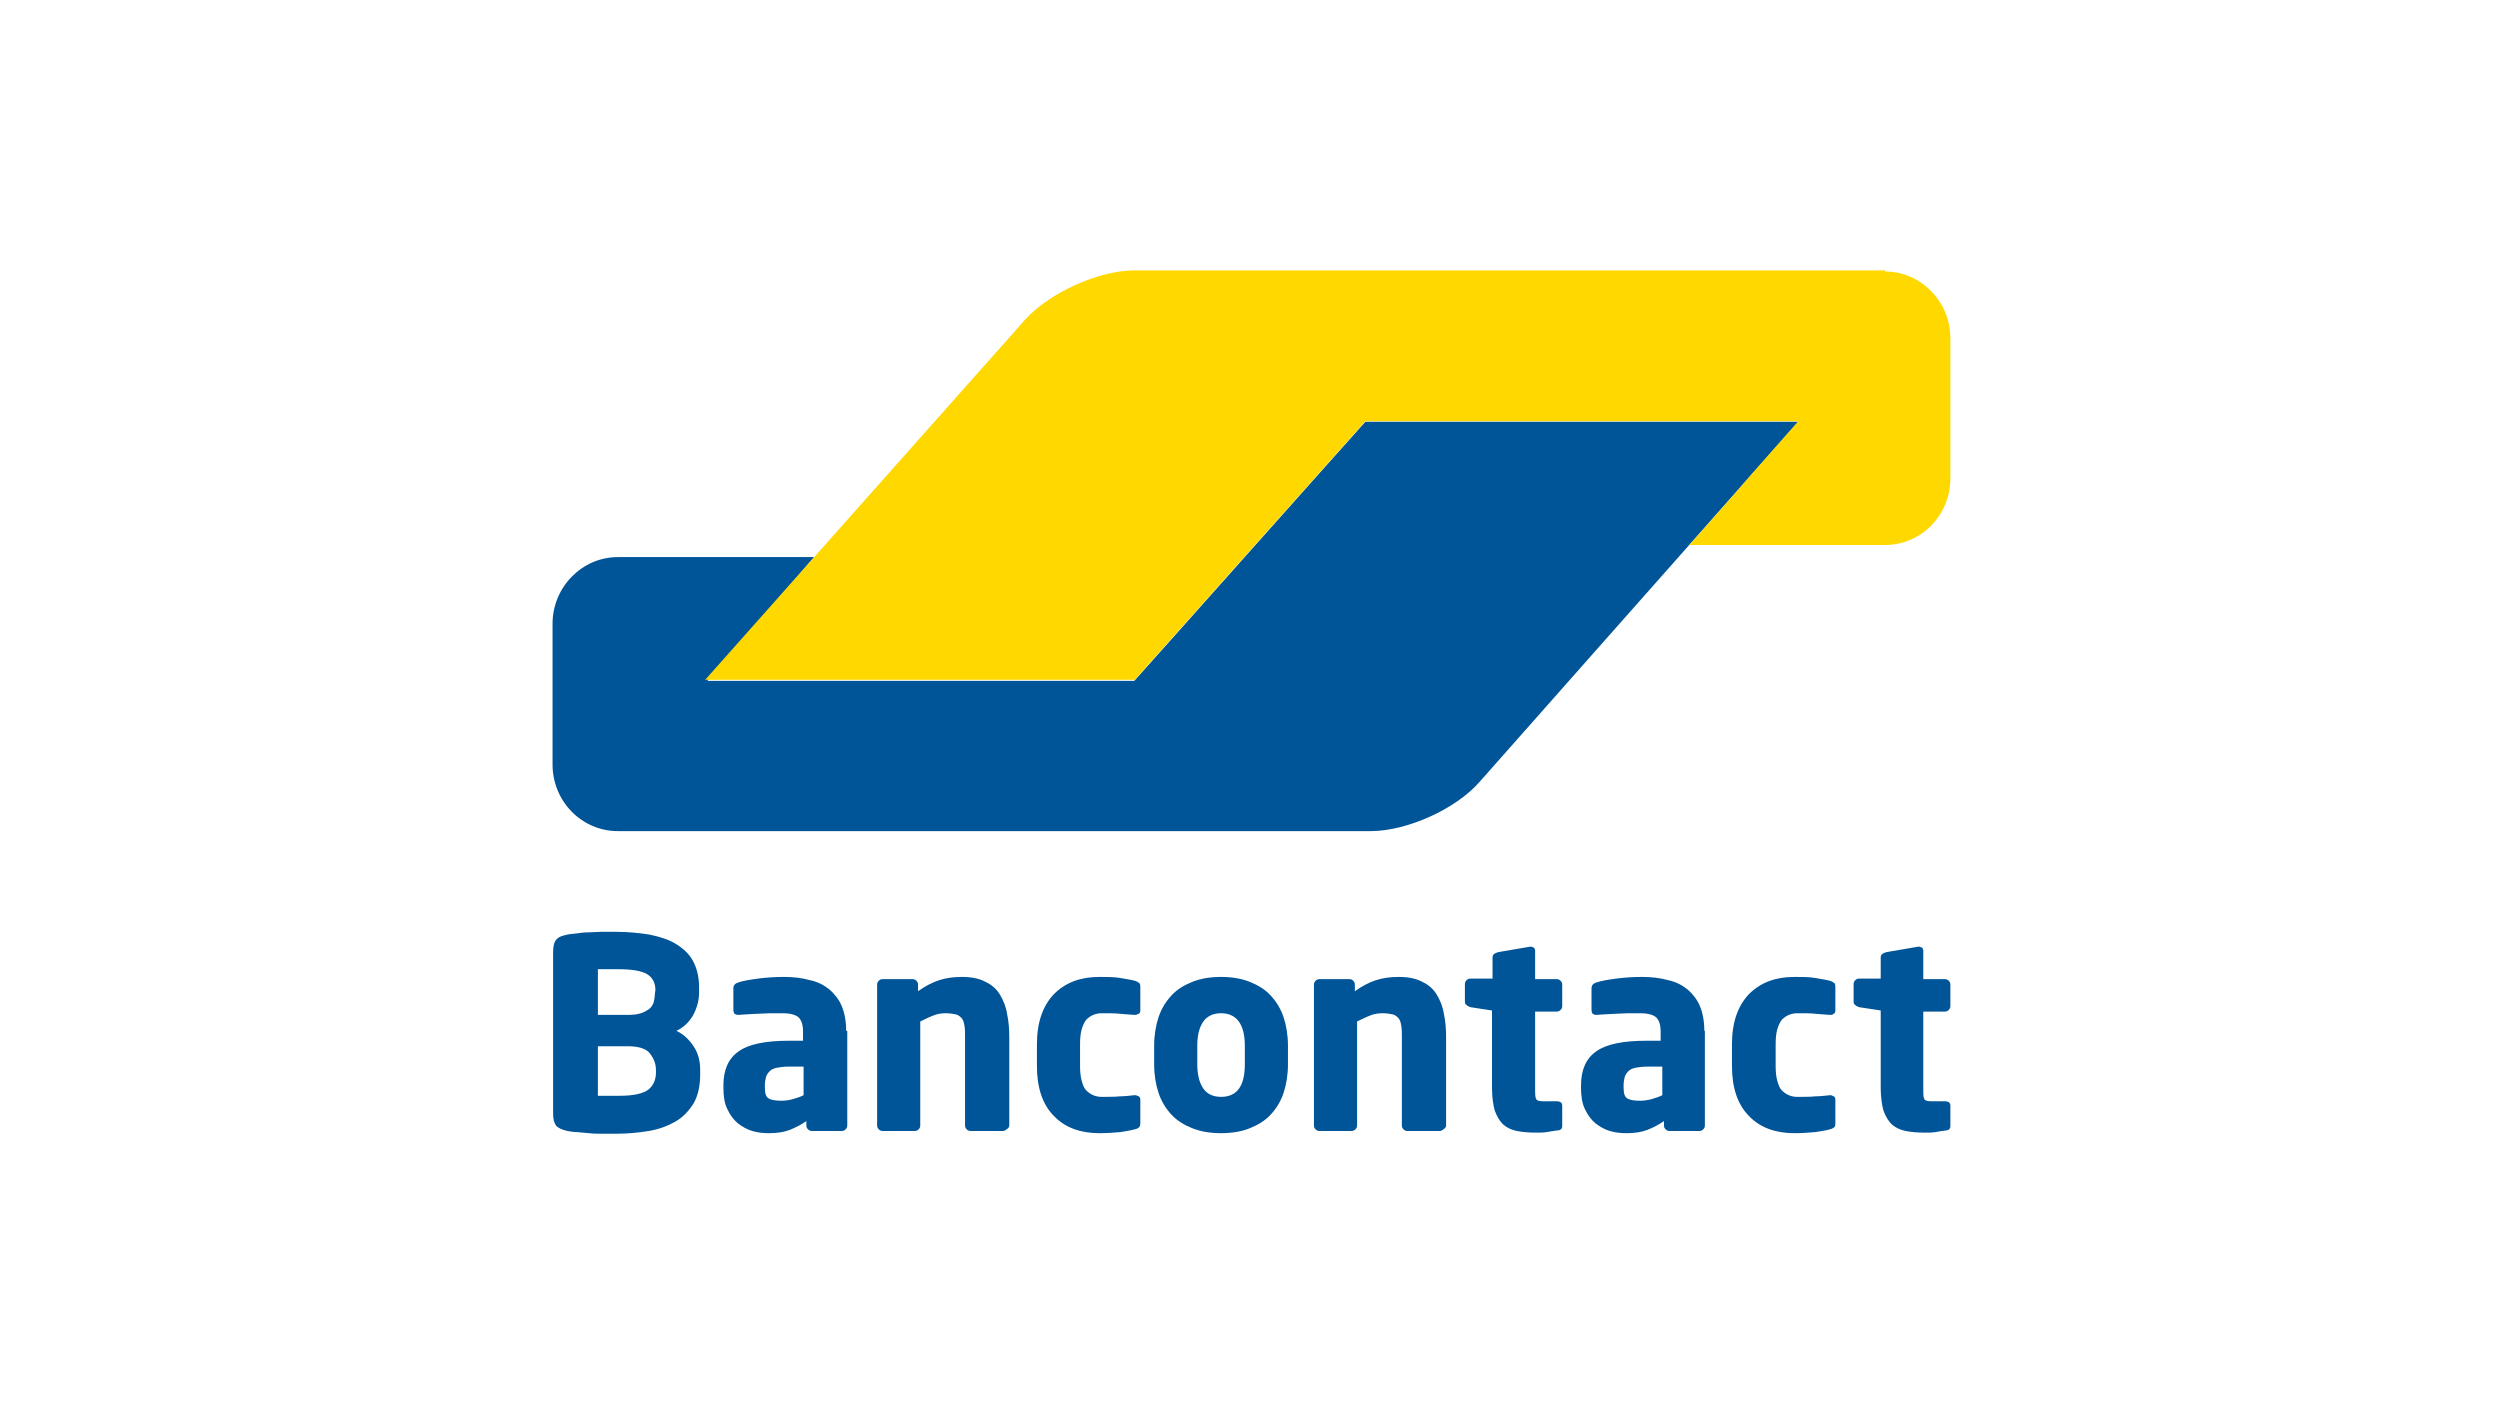
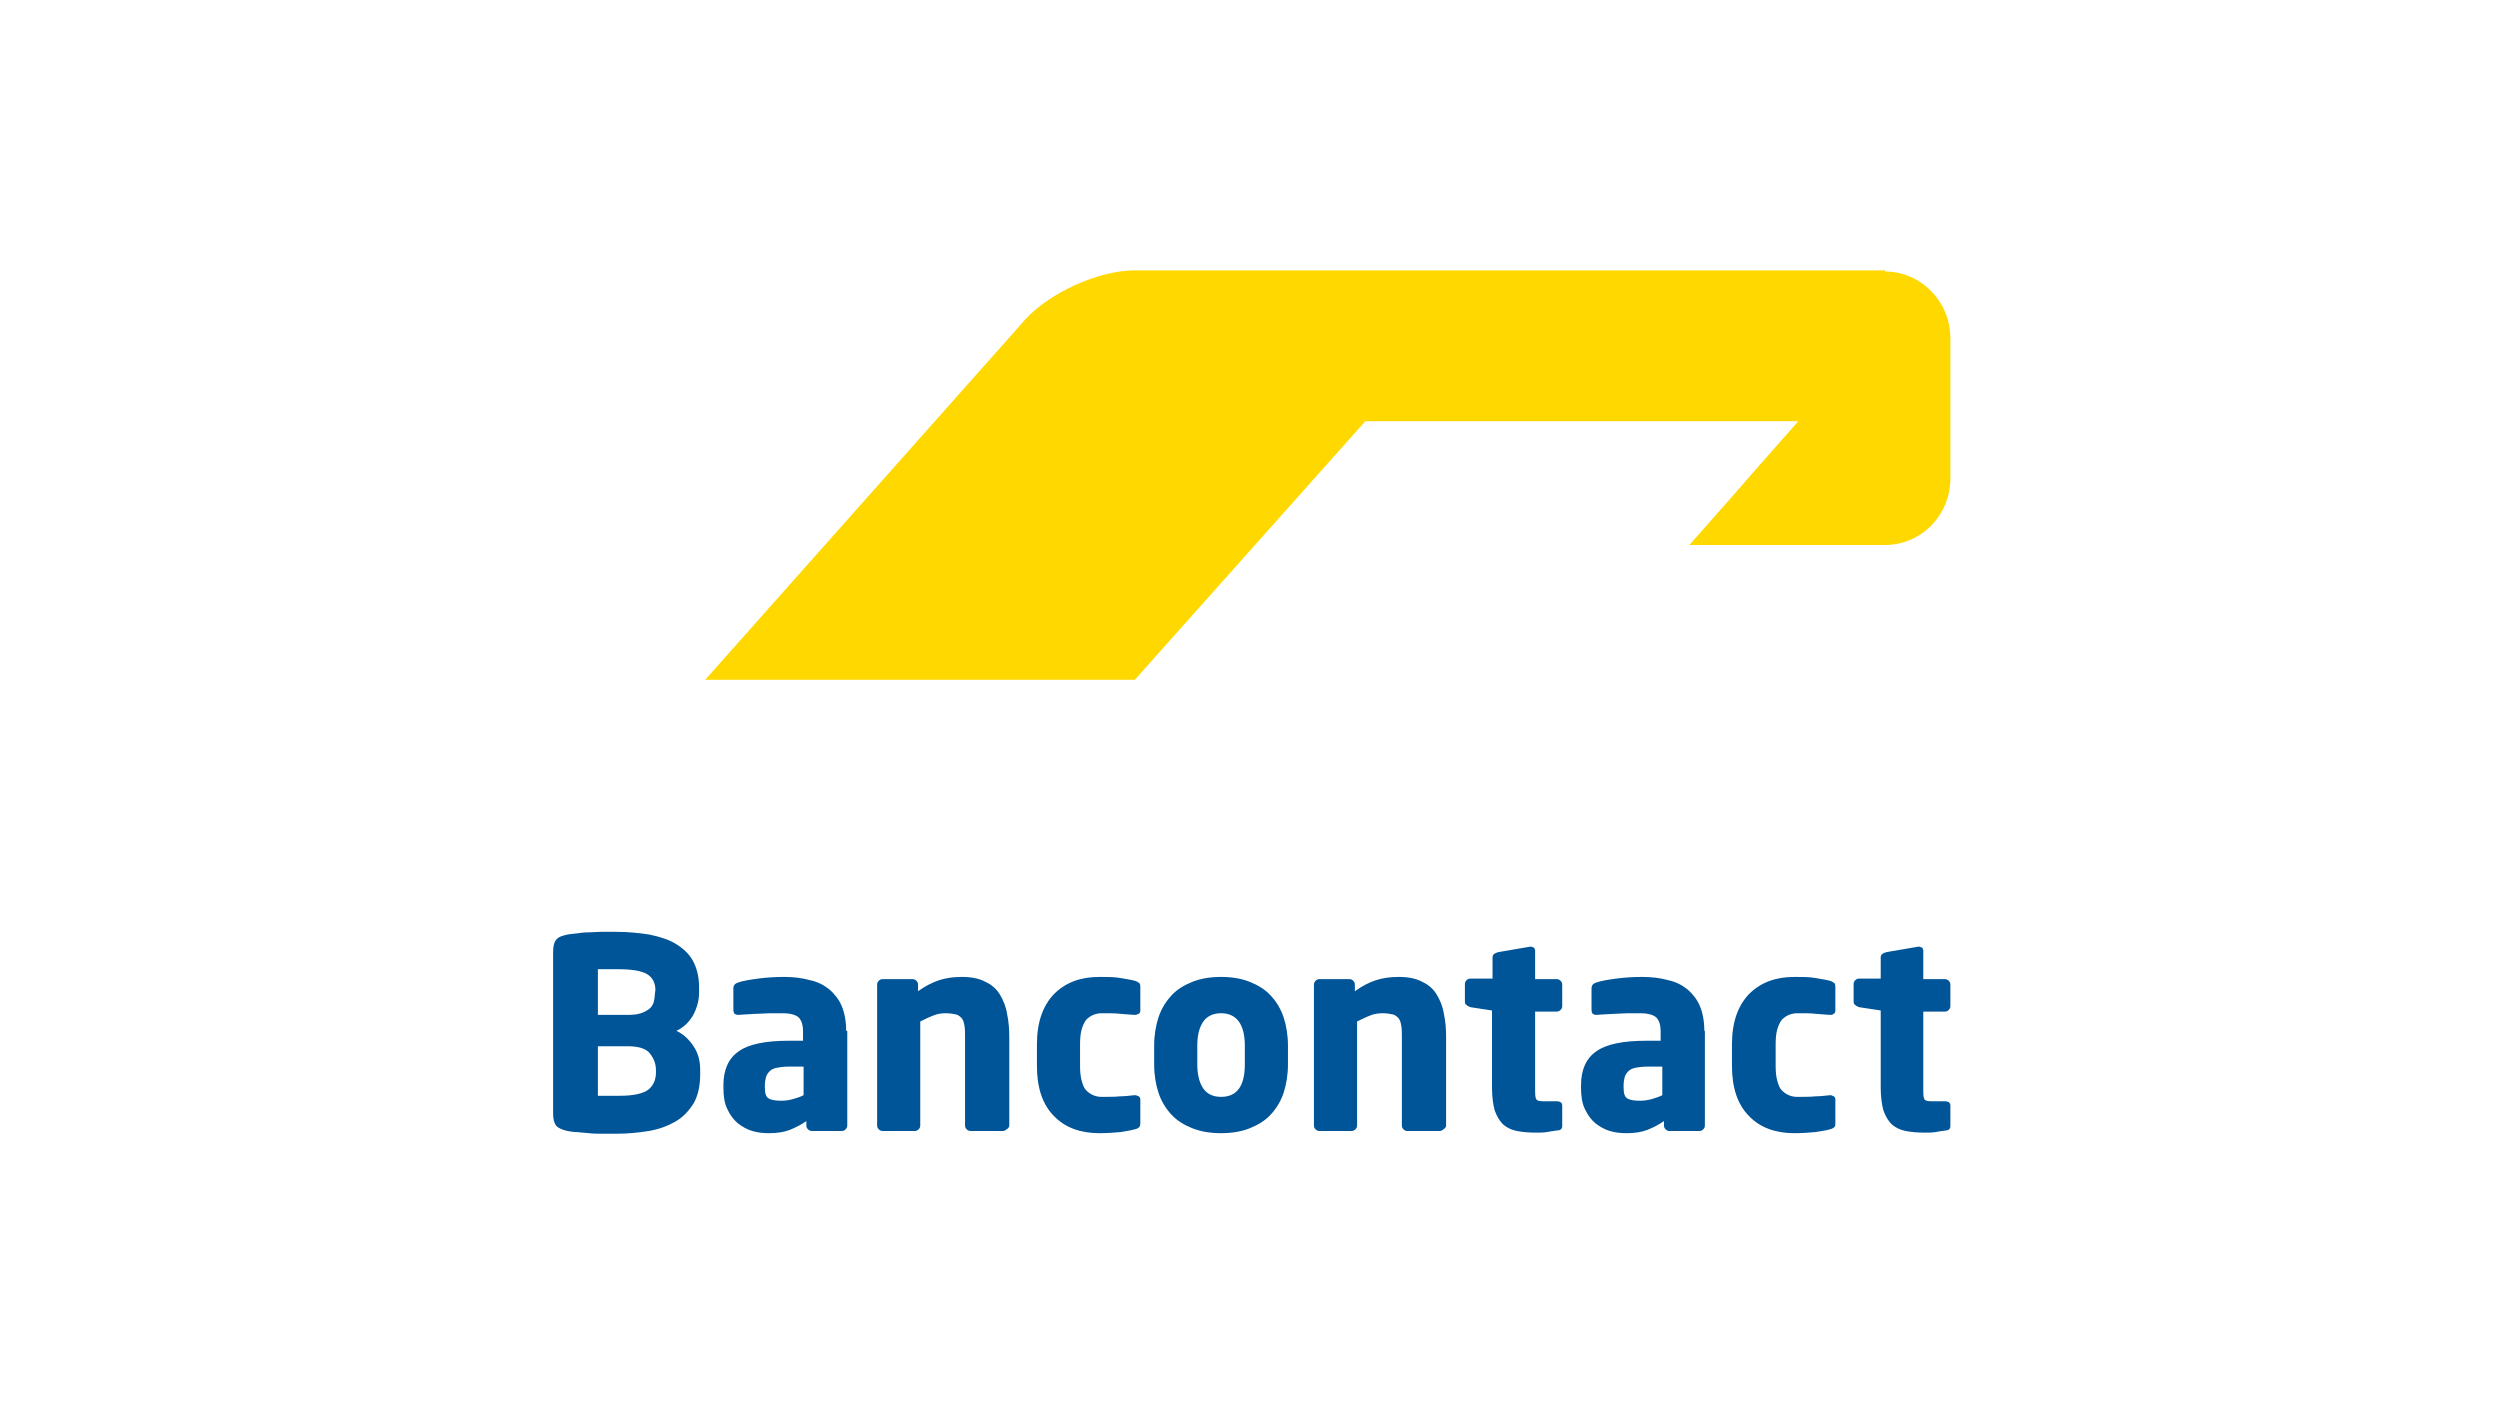
<svg xmlns="http://www.w3.org/2000/svg" viewBox="0 0 640 360">
  <g id="payment-method-bancontact" stroke="none" stroke-width="1" fill="none" fill-rule="evenodd">
    <g id="Payment-method-/-Bancontact" transform="translate(140, 0)">
      <g id="Bancontact" transform="translate(0, 67.5)">
        <g id="Group" fill-rule="nonzero">
          <g id="Logo" transform="translate(0.463, 0.461)">
-             <path d="M319.907,40.004 L303.204,40.004 L225.917,40.004 L209.072,40.004 L197.748,52.681 L161.228,93.671 L161.228,93.671 L149.903,106.348 L133.2,106.348 L57.328,106.348 L40.625,106.348 L51.666,93.53 L56.904,87.473 L67.945,74.655 L51.242,74.655 L29.726,74.655 L17.694,74.655 C8.493,74.655 0.991,82.402 0.991,91.699 L0.991,91.699 L0.991,124.66 L0.991,127.759 C0.991,137.197 8.493,144.803 17.694,144.803 L22.365,144.803 L197.889,144.803 L210.488,144.803 C219.688,144.803 232.287,139.169 238.373,132.126 L267.533,99.165 L319.907,40.004 Z" id="Shape" fill="#005498" />
            <path d="M342.131,1.549 C351.332,1.549 358.834,9.297 358.834,18.593 L358.834,54.512 C358.834,63.95 351.332,71.556 342.131,71.556 L333.071,71.556 L308.725,71.556 L292.021,71.556 L303.204,58.879 L303.204,58.879 L308.725,52.54 L319.907,39.863 L209.072,39.863 L150.045,106.067 L40.059,106.067 L118.904,17.326 L121.876,13.945 C128.104,7.043 140.703,1.268 149.903,1.268 L153.725,1.268 L342.131,1.268 L342.131,1.549 Z" id="Shape" fill="#FFD800" />
          </g>
          <path d="M359.297,220.764 L359.297,215.553 C359.297,214.848 358.873,214.426 357.882,214.426 L354.484,214.426 C353.494,214.426 352.786,214.285 352.644,213.862 C352.361,213.44 352.361,212.594 352.361,211.186 L352.361,191.466 L357.882,191.466 C358.306,191.466 358.589,191.325 358.873,191.043 C359.156,190.761 359.297,190.48 359.297,190.057 L359.297,184.564 C359.297,184.141 359.156,183.859 358.873,183.578 C358.589,183.296 358.306,183.155 357.882,183.155 L352.361,183.155 L352.361,175.971 C352.361,175.549 352.22,175.267 352.078,175.126 C351.795,174.985 351.512,174.844 351.229,174.844 L351.087,174.844 L342.877,176.253 C342.453,176.394 342.169,176.535 341.886,176.675 C341.603,176.957 341.462,177.239 341.462,177.521 L341.462,183.014 L335.941,183.014 C335.516,183.014 335.233,183.155 334.95,183.437 C334.667,183.718 334.526,184 334.526,184.423 L334.526,188.93 C334.526,189.353 334.667,189.634 334.95,189.775 C335.233,190.057 335.516,190.198 335.941,190.339 L341.462,191.184 L341.462,210.904 C341.462,213.299 341.745,215.271 342.169,216.82 C342.736,218.37 343.443,219.497 344.293,220.342 C345.284,221.187 346.416,221.75 347.831,222.032 C349.247,222.314 350.946,222.455 352.786,222.455 C353.777,222.455 354.626,222.455 355.475,222.314 C356.183,222.173 357.174,222.032 358.165,221.891 C358.873,221.891 359.297,221.469 359.297,220.764 L359.297,220.764 Z M329.854,220.06 L329.854,214.003 C329.854,213.58 329.713,213.299 329.43,213.158 C329.147,213.017 328.864,212.876 328.58,212.876 L328.439,212.876 C327.165,213.017 325.891,213.158 324.759,213.158 C323.626,213.299 322.069,213.299 320.087,213.299 C319.38,213.299 318.53,213.158 317.964,212.876 C317.256,212.594 316.69,212.172 316.124,211.608 C315.558,211.045 315.275,210.2 314.991,209.214 C314.708,208.228 314.567,206.96 314.567,205.411 L314.567,199.776 C314.567,198.227 314.708,196.959 314.991,195.973 C315.275,194.987 315.699,194.142 316.124,193.579 C316.69,193.015 317.256,192.593 317.964,192.311 C318.672,192.029 319.38,191.888 320.087,191.888 C322.069,191.888 323.626,191.888 324.759,192.029 C325.891,192.17 327.165,192.17 328.439,192.311 L328.58,192.311 C329.005,192.311 329.288,192.17 329.43,192.029 C329.713,191.888 329.854,191.607 329.854,191.184 L329.854,185.127 C329.854,184.564 329.713,184.282 329.571,184.141 C329.288,184 329.005,183.718 328.439,183.578 C327.448,183.296 326.316,183.155 324.759,182.873 C323.201,182.592 321.503,182.592 319.38,182.592 C314.567,182.592 310.745,184 307.772,186.958 C304.941,189.916 303.384,194.142 303.384,199.776 L303.384,205.411 C303.384,210.904 304.8,215.271 307.772,218.229 C310.603,221.187 314.567,222.595 319.38,222.595 C321.361,222.595 323.201,222.455 324.759,222.314 C326.316,222.032 327.59,221.891 328.439,221.609 C329.005,221.469 329.288,221.328 329.571,221.046 C329.854,220.905 329.854,220.483 329.854,220.06 L329.854,220.06 Z M285.549,212.876 C284.699,213.299 283.85,213.58 282.859,213.862 C281.868,214.144 280.877,214.285 279.887,214.285 C278.471,214.285 277.339,214.144 276.631,213.721 C275.923,213.299 275.64,212.454 275.64,210.904 L275.64,210.341 C275.64,209.496 275.782,208.791 275.923,208.228 C276.065,207.664 276.489,207.101 276.914,206.678 C277.339,206.256 278.046,205.974 278.754,205.833 C279.462,205.692 280.453,205.552 281.727,205.552 L285.549,205.552 L285.549,212.876 L285.549,212.876 Z M296.307,196.396 C296.307,193.86 295.882,191.747 295.174,190.057 C294.466,188.367 293.334,186.958 292.06,185.831 C290.645,184.704 289.087,183.859 287.106,183.437 C285.124,182.873 282.859,182.592 280.453,182.592 C278.188,182.592 275.923,182.732 273.8,183.014 C271.677,183.296 269.978,183.578 268.704,184 C267.855,184.282 267.43,184.704 267.43,185.55 L267.43,191.043 C267.43,191.466 267.572,191.747 267.713,192.029 C267.996,192.17 268.279,192.311 268.562,192.311 L268.846,192.311 C269.412,192.311 270.12,192.17 270.827,192.17 C271.677,192.17 272.526,192.029 273.517,192.029 C274.508,192.029 275.64,191.888 276.772,191.888 C277.905,191.888 279.037,191.888 280.028,191.888 C281.585,191.888 282.859,192.17 283.708,192.733 C284.558,193.297 285.124,194.565 285.124,196.537 L285.124,198.931 L281.444,198.931 C275.64,198.931 271.252,199.776 268.704,201.607 C266.015,203.439 264.741,206.397 264.741,210.341 L264.741,210.904 C264.741,213.158 265.024,214.989 265.731,216.398 C266.439,217.947 267.288,219.074 268.421,220.06 C269.553,220.905 270.686,221.609 272.101,222.032 C273.517,222.455 274.932,222.595 276.489,222.595 C278.471,222.595 280.311,222.314 281.727,221.75 C283.142,221.187 284.558,220.483 285.973,219.497 L285.973,220.623 C285.973,221.046 286.115,221.328 286.398,221.609 C286.681,221.891 286.964,222.032 287.389,222.032 L295.033,222.032 C295.457,222.032 295.74,221.891 296.024,221.609 C296.307,221.328 296.448,221.046 296.448,220.623 L296.448,196.396 L296.307,196.396 L296.307,196.396 Z M259.928,220.764 L259.928,215.553 C259.928,214.848 259.503,214.426 258.512,214.426 L255.115,214.426 C254.124,214.426 253.416,214.285 253.275,213.862 C252.992,213.44 252.992,212.594 252.992,211.186 L252.992,191.466 L258.512,191.466 C258.937,191.466 259.22,191.325 259.503,191.043 C259.786,190.761 259.928,190.48 259.928,190.057 L259.928,184.564 C259.928,184.141 259.786,183.859 259.503,183.578 C259.22,183.296 258.937,183.155 258.512,183.155 L252.992,183.155 L252.992,175.971 C252.992,175.549 252.85,175.267 252.709,175.126 C252.426,174.985 252.142,174.844 251.859,174.844 L251.718,174.844 L243.508,176.253 C243.083,176.394 242.8,176.535 242.517,176.675 C242.234,176.957 242.092,177.239 242.092,177.521 L242.092,183.014 L236.43,183.014 C236.006,183.014 235.722,183.155 235.439,183.437 C235.156,183.718 235.015,184 235.015,184.423 L235.015,188.93 C235.015,189.353 235.156,189.634 235.439,189.775 C235.722,190.057 236.006,190.198 236.43,190.339 L241.951,191.184 L241.951,210.904 C241.951,213.299 242.234,215.271 242.658,216.82 C243.225,218.37 243.932,219.497 244.782,220.342 C245.773,221.187 246.905,221.75 248.321,222.032 C249.736,222.314 251.435,222.455 253.275,222.455 C254.266,222.455 255.115,222.455 255.964,222.314 C256.672,222.173 257.663,222.032 258.654,221.891 C259.503,221.891 259.928,221.469 259.928,220.764 L259.928,220.764 Z M230.202,220.623 L230.202,198.086 C230.202,195.973 230.06,194.001 229.636,192.029 C229.353,190.198 228.645,188.508 227.796,187.099 C226.946,185.69 225.672,184.564 224.115,183.859 C222.558,183.014 220.576,182.592 218.028,182.592 C215.905,182.592 213.923,182.873 212.225,183.437 C210.526,184 208.828,184.845 206.846,186.254 L206.846,184.564 C206.846,184.141 206.704,183.859 206.421,183.578 C206.138,183.296 205.855,183.155 205.43,183.155 L197.787,183.155 C197.362,183.155 197.079,183.296 196.796,183.578 C196.513,183.859 196.371,184.141 196.371,184.564 L196.371,220.623 C196.371,221.046 196.513,221.328 196.796,221.609 C197.079,221.891 197.362,222.032 197.787,222.032 L205.997,222.032 C206.421,222.032 206.704,221.891 206.987,221.609 C207.271,221.328 207.412,221.046 207.412,220.623 L207.412,194.001 C208.544,193.438 209.677,192.874 210.809,192.452 C211.8,192.029 212.933,191.888 213.923,191.888 C214.914,191.888 215.764,192.029 216.471,192.17 C217.179,192.311 217.604,192.733 218.028,193.156 C218.453,193.719 218.595,194.283 218.736,195.128 C218.878,195.973 218.878,196.959 218.878,198.086 L218.878,220.623 C218.878,221.046 219.019,221.328 219.302,221.609 C219.586,221.891 219.869,222.032 220.293,222.032 L228.503,222.032 C228.928,222.032 229.211,221.891 229.494,221.609 C230.06,221.328 230.202,220.905 230.202,220.623 L230.202,220.623 Z M178.677,204.988 C178.677,210.482 176.695,213.299 172.59,213.299 C170.609,213.299 169.052,212.594 168.061,211.186 C167.07,209.777 166.504,207.664 166.504,204.988 L166.504,200.199 C166.504,197.382 167.07,195.41 168.061,194.001 C169.052,192.593 170.609,191.888 172.59,191.888 C176.554,191.888 178.677,194.705 178.677,200.199 L178.677,204.988 Z M189.718,200.199 C189.718,197.523 189.293,194.987 188.586,192.874 C187.878,190.761 186.745,188.93 185.33,187.381 C183.914,185.831 182.074,184.704 179.951,183.859 C177.828,183.014 175.421,182.592 172.59,182.592 C169.759,182.592 167.353,183.014 165.23,183.859 C163.106,184.704 161.266,185.831 159.851,187.381 C158.435,188.93 157.303,190.761 156.595,192.874 C155.887,194.987 155.463,197.523 155.463,200.199 L155.463,204.988 C155.463,207.664 155.887,210.2 156.595,212.313 C157.303,214.426 158.435,216.257 159.851,217.806 C161.266,219.356 163.106,220.483 165.23,221.328 C167.353,222.173 169.759,222.595 172.59,222.595 C175.421,222.595 177.828,222.173 179.951,221.328 C182.074,220.483 183.914,219.356 185.33,217.806 C186.745,216.257 187.878,214.426 188.586,212.313 C189.293,210.2 189.718,207.664 189.718,204.988 L189.718,200.199 Z M151.924,220.06 L151.924,214.003 C151.924,213.58 151.782,213.299 151.499,213.158 C151.216,213.017 150.933,212.876 150.508,212.876 L150.367,212.876 C149.093,213.017 147.819,213.158 146.686,213.158 C145.554,213.299 143.997,213.299 142.015,213.299 C141.307,213.299 140.458,213.158 139.892,212.876 C139.184,212.594 138.618,212.172 138.052,211.608 C137.485,211.045 137.202,210.2 136.919,209.214 C136.636,208.228 136.495,206.96 136.495,205.411 L136.495,199.776 C136.495,198.227 136.636,196.959 136.919,195.973 C137.202,194.987 137.627,194.142 138.052,193.579 C138.618,193.015 139.184,192.593 139.892,192.311 C140.6,192.029 141.307,191.888 142.015,191.888 C143.997,191.888 145.554,191.888 146.686,192.029 C147.819,192.17 149.093,192.17 150.367,192.311 L150.508,192.311 C150.933,192.311 151.216,192.17 151.499,192.029 C151.782,191.888 151.924,191.607 151.924,191.184 L151.924,185.127 C151.924,184.564 151.782,184.282 151.641,184.141 C151.358,184 151.074,183.718 150.508,183.578 C149.517,183.296 148.385,183.155 146.828,182.873 C145.271,182.592 143.572,182.592 141.449,182.592 C136.636,182.592 132.814,184 129.842,186.958 C127.011,189.916 125.454,194.142 125.454,199.776 L125.454,205.411 C125.454,210.904 126.869,215.271 129.842,218.229 C132.673,221.187 136.636,222.595 141.449,222.595 C143.431,222.595 145.271,222.455 146.828,222.314 C148.385,222.032 149.517,221.891 150.508,221.609 C151.074,221.469 151.358,221.328 151.641,221.046 C151.782,220.905 151.924,220.483 151.924,220.06 L151.924,220.06 Z M118.376,220.623 L118.376,198.086 C118.376,195.973 118.234,194.001 117.81,192.029 C117.527,190.198 116.819,188.508 115.97,187.099 C115.12,185.69 113.846,184.564 112.289,183.859 C110.732,183.014 108.75,182.592 106.202,182.592 C104.079,182.592 102.097,182.873 100.399,183.437 C98.7,184 97.002,184.845 95.02,186.254 L95.02,184.564 C95.02,184.141 94.878,183.859 94.595,183.578 C94.312,183.296 94.029,183.155 93.604,183.155 L85.961,183.155 C85.536,183.155 85.253,183.296 84.97,183.578 C84.687,183.859 84.545,184.141 84.545,184.564 L84.545,220.623 C84.545,221.046 84.687,221.328 84.97,221.609 C85.253,221.891 85.536,222.032 85.961,222.032 L94.171,222.032 C94.595,222.032 94.878,221.891 95.161,221.609 C95.445,221.328 95.586,221.046 95.586,220.623 L95.586,194.001 C96.719,193.438 97.851,192.874 98.983,192.452 C99.974,192.029 101.107,191.888 102.097,191.888 C103.088,191.888 103.938,192.029 104.645,192.17 C105.353,192.311 105.778,192.733 106.202,193.156 C106.627,193.719 106.769,194.283 106.91,195.128 C107.052,195.973 107.052,196.959 107.052,198.086 L107.052,220.623 C107.052,221.046 107.193,221.328 107.476,221.609 C107.76,221.891 108.043,222.032 108.467,222.032 L116.677,222.032 C117.102,222.032 117.385,221.891 117.668,221.609 C118.234,221.328 118.376,220.905 118.376,220.623 L118.376,220.623 Z M65.719,212.876 C64.869,213.299 64.02,213.58 63.029,213.862 C62.038,214.144 61.047,214.285 60.057,214.285 C58.641,214.285 57.509,214.144 56.801,213.721 C56.093,213.299 55.81,212.454 55.81,210.904 L55.81,210.341 C55.81,209.496 55.952,208.791 56.093,208.228 C56.235,207.664 56.659,207.101 57.084,206.678 C57.509,206.256 58.216,205.974 58.924,205.833 C59.632,205.692 60.623,205.552 61.897,205.552 L65.719,205.552 L65.719,212.876 Z M76.618,196.396 C76.618,193.86 76.193,191.747 75.486,190.057 C74.778,188.367 73.646,186.958 72.372,185.831 C70.956,184.704 69.399,183.859 67.417,183.437 C65.436,182.873 63.171,182.592 60.764,182.592 C58.5,182.592 56.235,182.732 54.111,183.014 C51.988,183.296 50.29,183.578 49.016,184 C48.166,184.282 47.742,184.704 47.742,185.55 L47.742,191.043 C47.742,191.466 47.883,191.747 48.025,192.029 C48.308,192.17 48.591,192.311 48.874,192.311 L49.157,192.311 C49.723,192.311 50.431,192.17 51.139,192.17 C51.988,192.17 52.837,192.029 53.97,192.029 C54.961,192.029 56.093,191.888 57.226,191.888 C58.358,191.888 59.49,191.888 60.481,191.888 C62.038,191.888 63.312,192.17 64.162,192.733 C65.011,193.297 65.577,194.565 65.577,196.537 L65.577,198.931 L61.897,198.931 C56.093,198.931 51.705,199.776 49.157,201.607 C46.468,203.439 45.194,206.397 45.194,210.341 L45.194,210.904 C45.194,213.158 45.477,214.989 46.185,216.398 C46.892,217.947 47.742,219.074 48.874,220.06 C50.006,220.905 51.139,221.609 52.554,222.032 C53.97,222.455 55.385,222.595 56.942,222.595 C58.924,222.595 60.764,222.314 62.18,221.75 C63.595,221.187 65.011,220.483 66.426,219.497 L66.426,220.623 C66.426,221.046 66.568,221.328 66.851,221.609 C67.134,221.891 67.417,222.032 67.842,222.032 L75.486,222.032 C75.91,222.032 76.193,221.891 76.477,221.609 C76.76,221.328 76.901,221.046 76.901,220.623 L76.901,196.396 L76.618,196.396 L76.618,196.396 Z M27.924,207.101 C27.924,208.932 27.217,210.482 25.943,211.468 C24.669,212.454 22.121,213.017 18.723,213.017 L17.591,213.017 C17.025,213.017 16.459,213.017 15.892,213.017 C15.326,213.017 14.76,213.017 14.194,213.017 L13.061,213.017 L13.061,200.34 L20.705,200.34 C23.395,200.34 25.376,200.903 26.367,202.171 C27.358,203.439 27.924,204.847 27.924,206.397 L27.924,207.101 Z M27.641,186.958 C27.641,187.662 27.5,188.367 27.358,189.071 C27.075,189.775 26.792,190.339 26.226,190.761 C25.659,191.184 24.952,191.607 24.102,191.888 C23.253,192.17 22.121,192.311 20.705,192.311 L13.061,192.311 L13.061,180.62 C13.344,180.62 13.628,180.62 14.052,180.62 C14.477,180.62 15.043,180.62 15.609,180.62 L17.166,180.62 L18.299,180.62 C21.838,180.62 24.244,181.042 25.659,181.887 C27.075,182.732 27.783,184.141 27.783,185.972 L27.641,186.958 L27.641,186.958 Z M39.248,206.397 C39.248,204.002 38.682,202.03 37.55,200.34 C36.417,198.649 35.002,197.241 33.162,196.396 C35.002,195.551 36.417,194.142 37.408,192.452 C38.399,190.62 38.965,188.648 38.965,186.536 L38.965,185.268 C38.965,182.592 38.399,180.338 37.408,178.507 C36.417,176.675 34.86,175.267 33.02,174.14 C31.18,173.013 28.915,172.309 26.226,171.745 C23.536,171.323 20.705,171.041 17.449,171.041 C16.317,171.041 15.185,171.041 14.052,171.041 C12.92,171.041 11.787,171.182 10.655,171.182 C9.523,171.182 8.532,171.323 7.541,171.464 C6.55,171.605 5.842,171.605 5.276,171.745 C4.002,172.027 3.011,172.309 2.445,173.013 C1.879,173.577 1.596,174.703 1.596,176.253 L1.596,217.525 C1.596,219.074 1.879,220.06 2.445,220.764 C3.011,221.328 4.002,221.75 5.276,222.032 C5.984,222.173 6.833,222.314 7.682,222.314 C8.673,222.455 9.664,222.455 10.797,222.595 C11.929,222.736 13.061,222.736 14.194,222.736 C15.326,222.736 16.6,222.736 17.733,222.736 C20.705,222.736 23.536,222.455 26.084,222.032 C28.632,221.609 30.897,220.764 32.879,219.637 C34.86,218.511 36.276,216.961 37.55,214.989 C38.682,213.017 39.248,210.482 39.248,207.524 L39.248,206.397 L39.248,206.397 Z" id="Bancontact" fill="#005498" />
        </g>
      </g>
    </g>
  </g>
</svg>